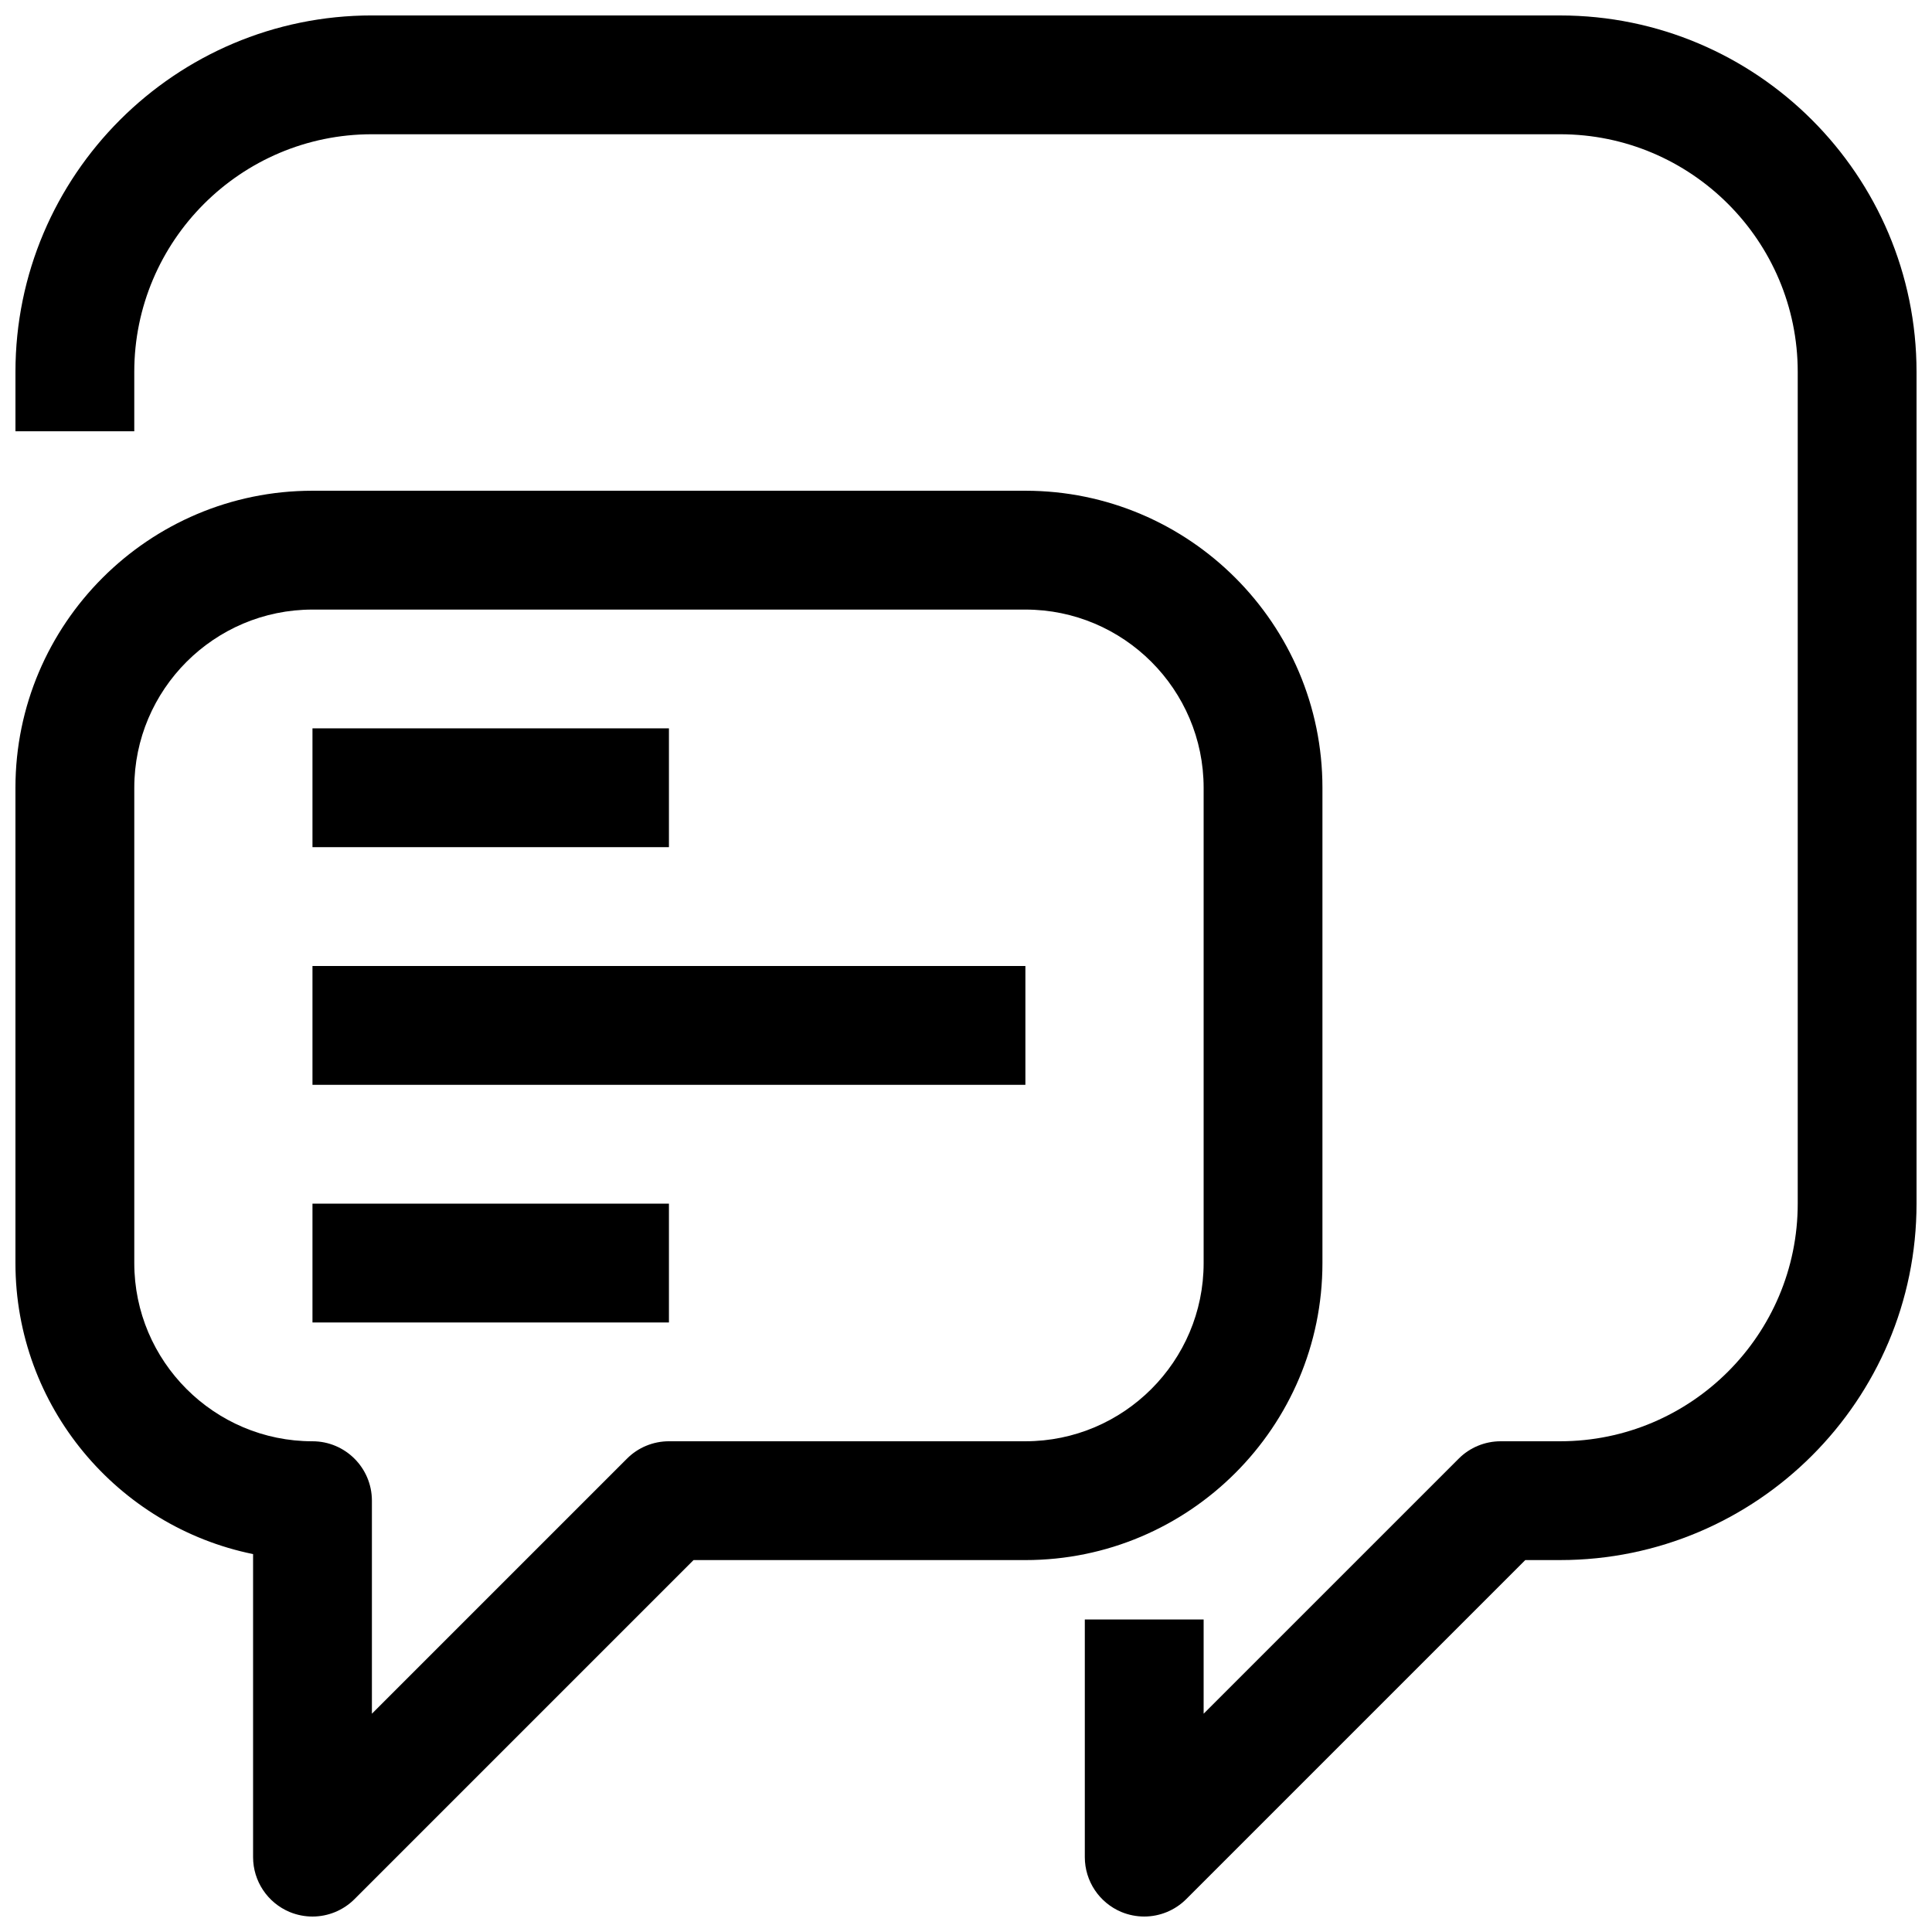
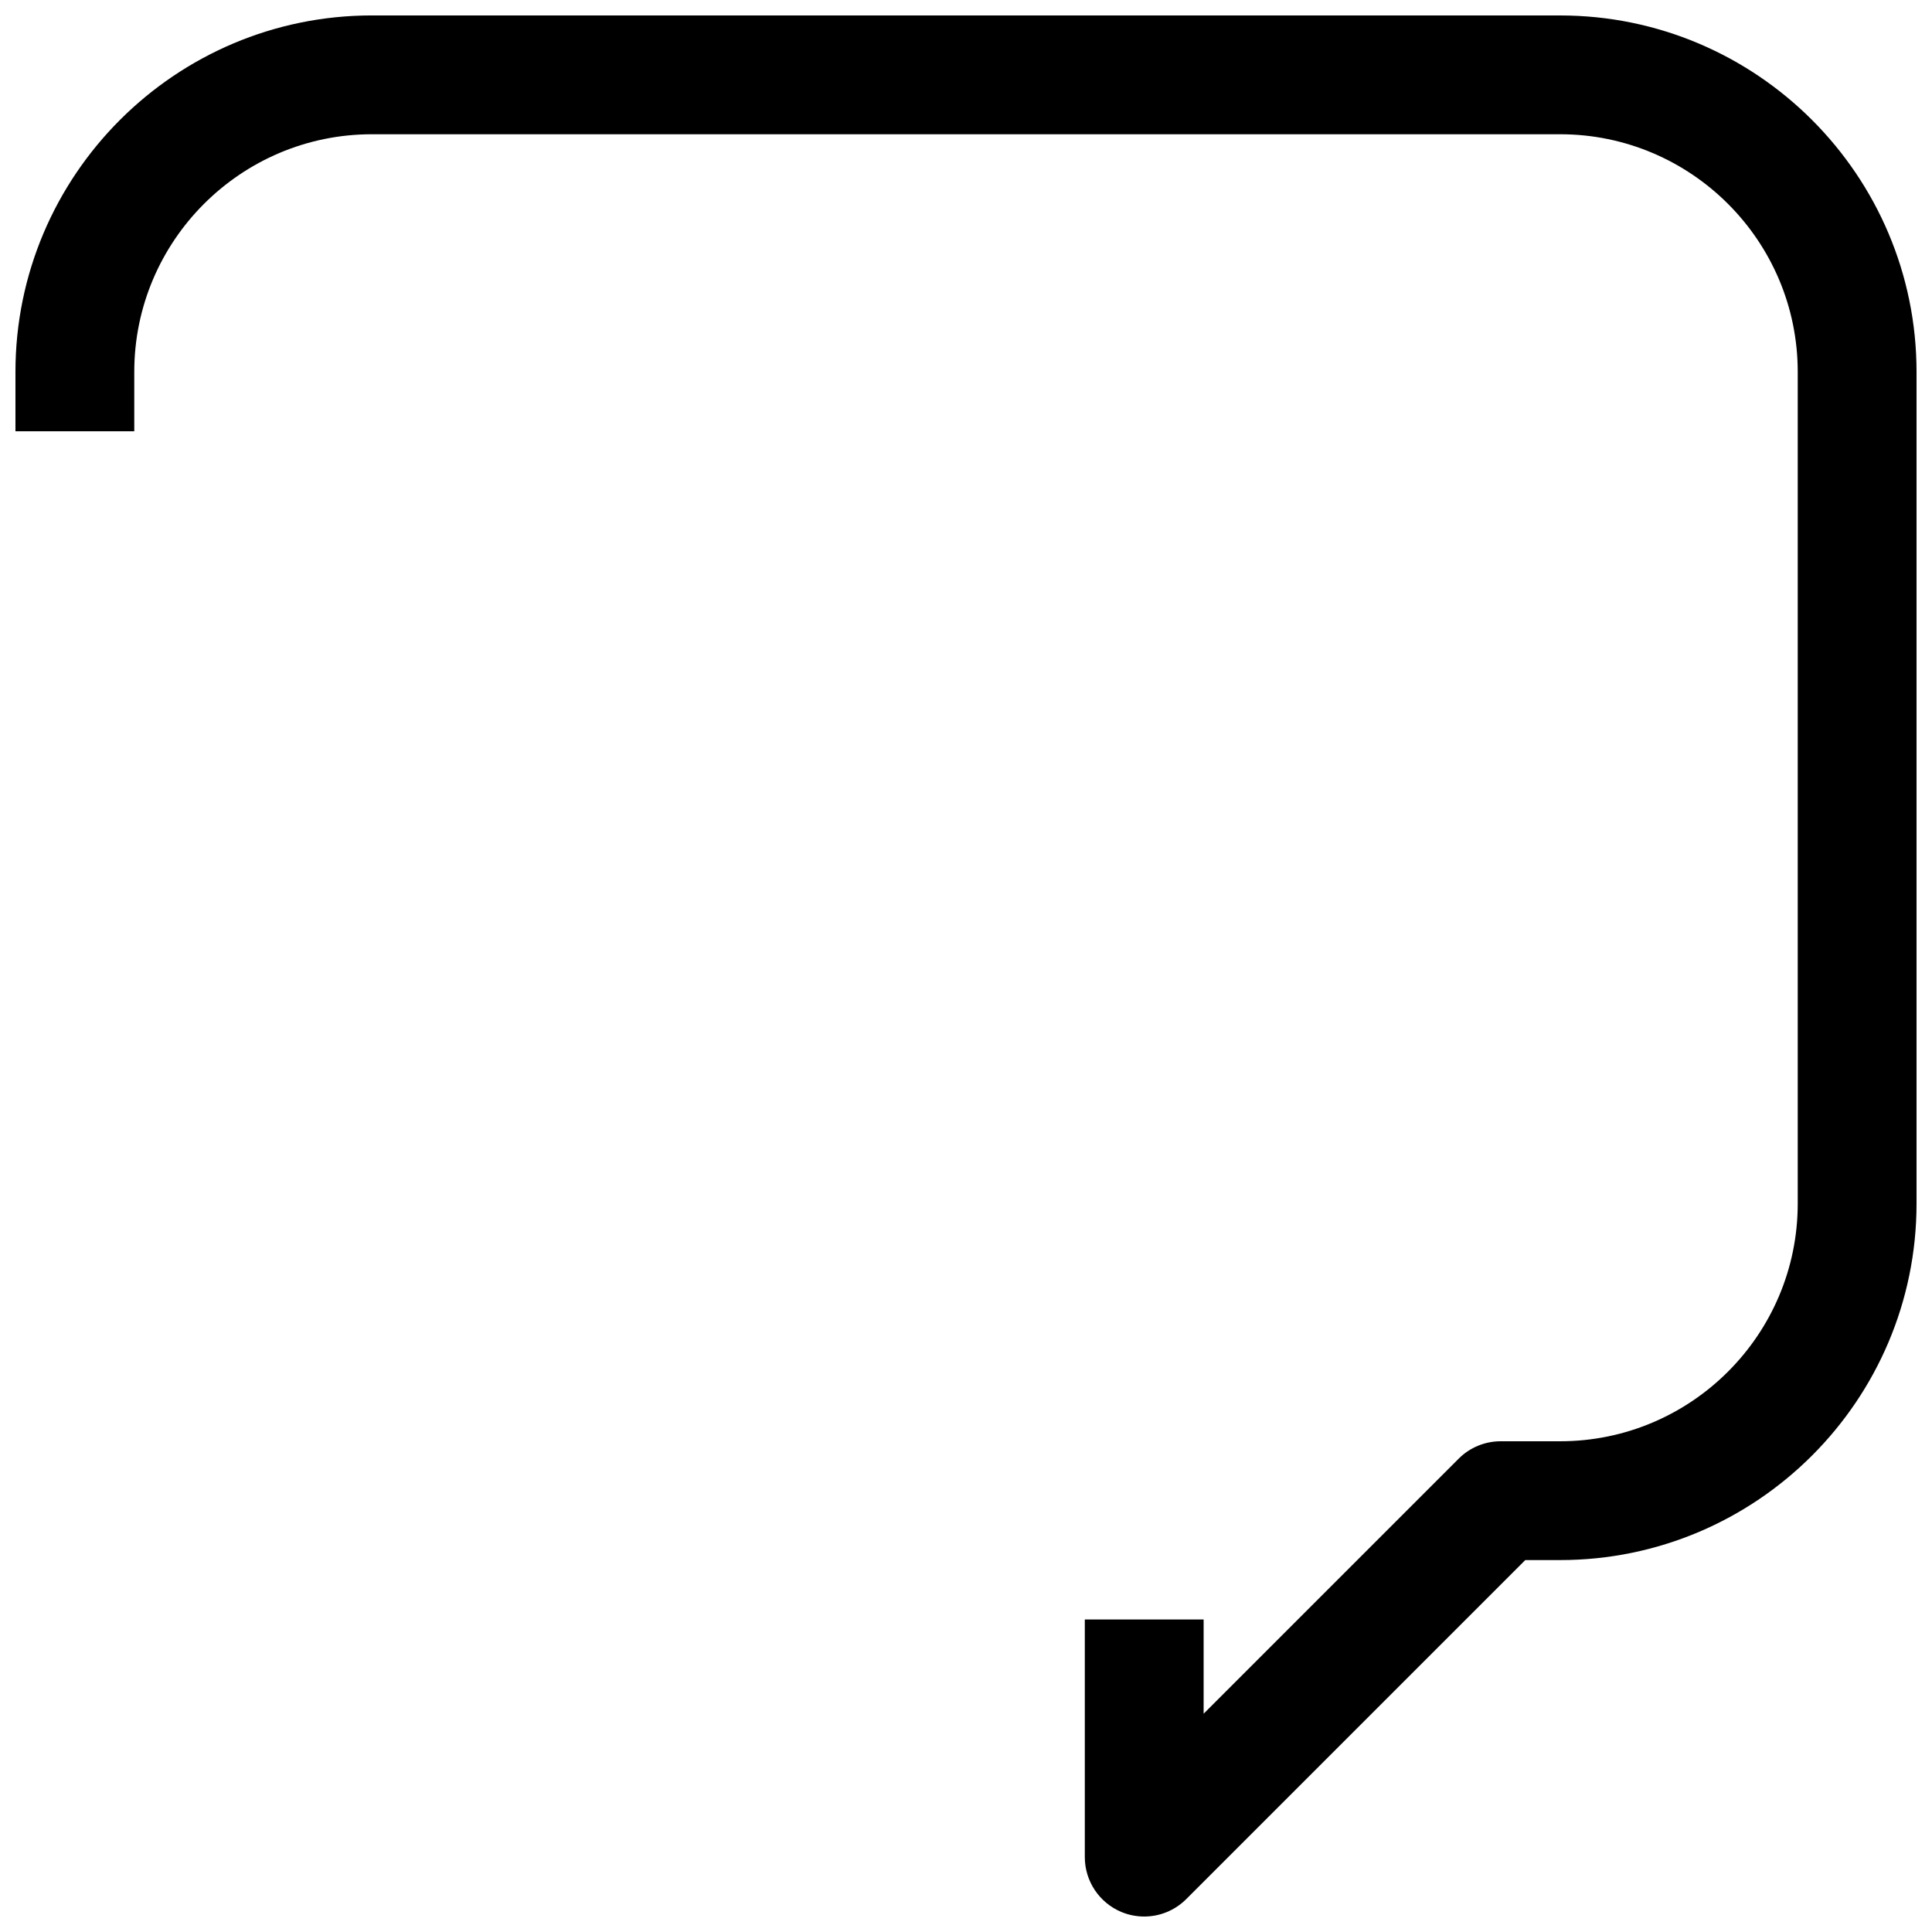
<svg xmlns="http://www.w3.org/2000/svg" width="800px" height="800px" version="1.1" viewBox="144 144 512 512">
  <defs>
    <clipPath id="b">
      <path d="m148.09 148.09h503.81v503.81h-503.81z" />
    </clipPath>
    <clipPath id="a">
-       <path d="m148.09 274h346.91v377.9h-346.91z" />
-     </clipPath>
+       </clipPath>
  </defs>
  <g clip-path="url(#b)">
    <path d="m557.44 148.09h-314.88c-52.098 0-94.465 42.367-94.465 94.465v15.742h31.488v-15.742c0-34.73 28.246-62.977 62.977-62.977h314.88c34.73 0 62.977 28.246 62.977 62.977v220.42c0 34.73-28.246 62.977-62.977 62.977h-15.742c-4.172 0-8.188 1.652-11.133 4.613l-67.59 67.586v-24.969h-31.488v62.977c0 6.359 3.84 12.105 9.715 14.547 1.949 0.801 3.996 1.195 6.027 1.195 4.094 0 8.125-1.605 11.133-4.613l89.852-89.852h9.223c52.098 0 94.465-42.367 94.465-94.465v-220.41c0-52.098-42.367-94.465-94.465-94.465z" />
  </g>
  <g clip-path="url(#a)">
-     <path d="m494.46 478.72v-125.95c0-43.406-35.312-78.719-78.719-78.719h-188.93c-43.406 0-78.719 35.312-78.719 78.719v125.95c0 38.023 27.094 69.824 62.977 77.129v80.312c0 6.359 3.84 12.105 9.715 14.547 1.949 0.801 3.996 1.195 6.027 1.195 4.094 0 8.125-1.605 11.133-4.613l89.852-89.852h87.945c43.406 0 78.719-35.312 78.719-78.719zm-31.484 0c0 26.039-21.191 47.23-47.23 47.23h-94.465c-4.172 0-8.188 1.652-11.133 4.613l-67.59 67.59v-56.457c0-8.691-7.055-15.742-15.742-15.742-26.039 0-47.23-21.191-47.23-47.23v-125.95c0-26.039 21.191-47.23 47.23-47.23h188.93c26.039 0 47.23 21.191 47.23 47.23z" />
-   </g>
-   <path d="m226.81 337.02h94.465v31.488h-94.465z" />
-   <path d="m226.81 400h188.93v31.488h-188.93z" />
-   <path d="m226.81 462.98h94.465v31.488h-94.465z" />
+     </g>
</svg>